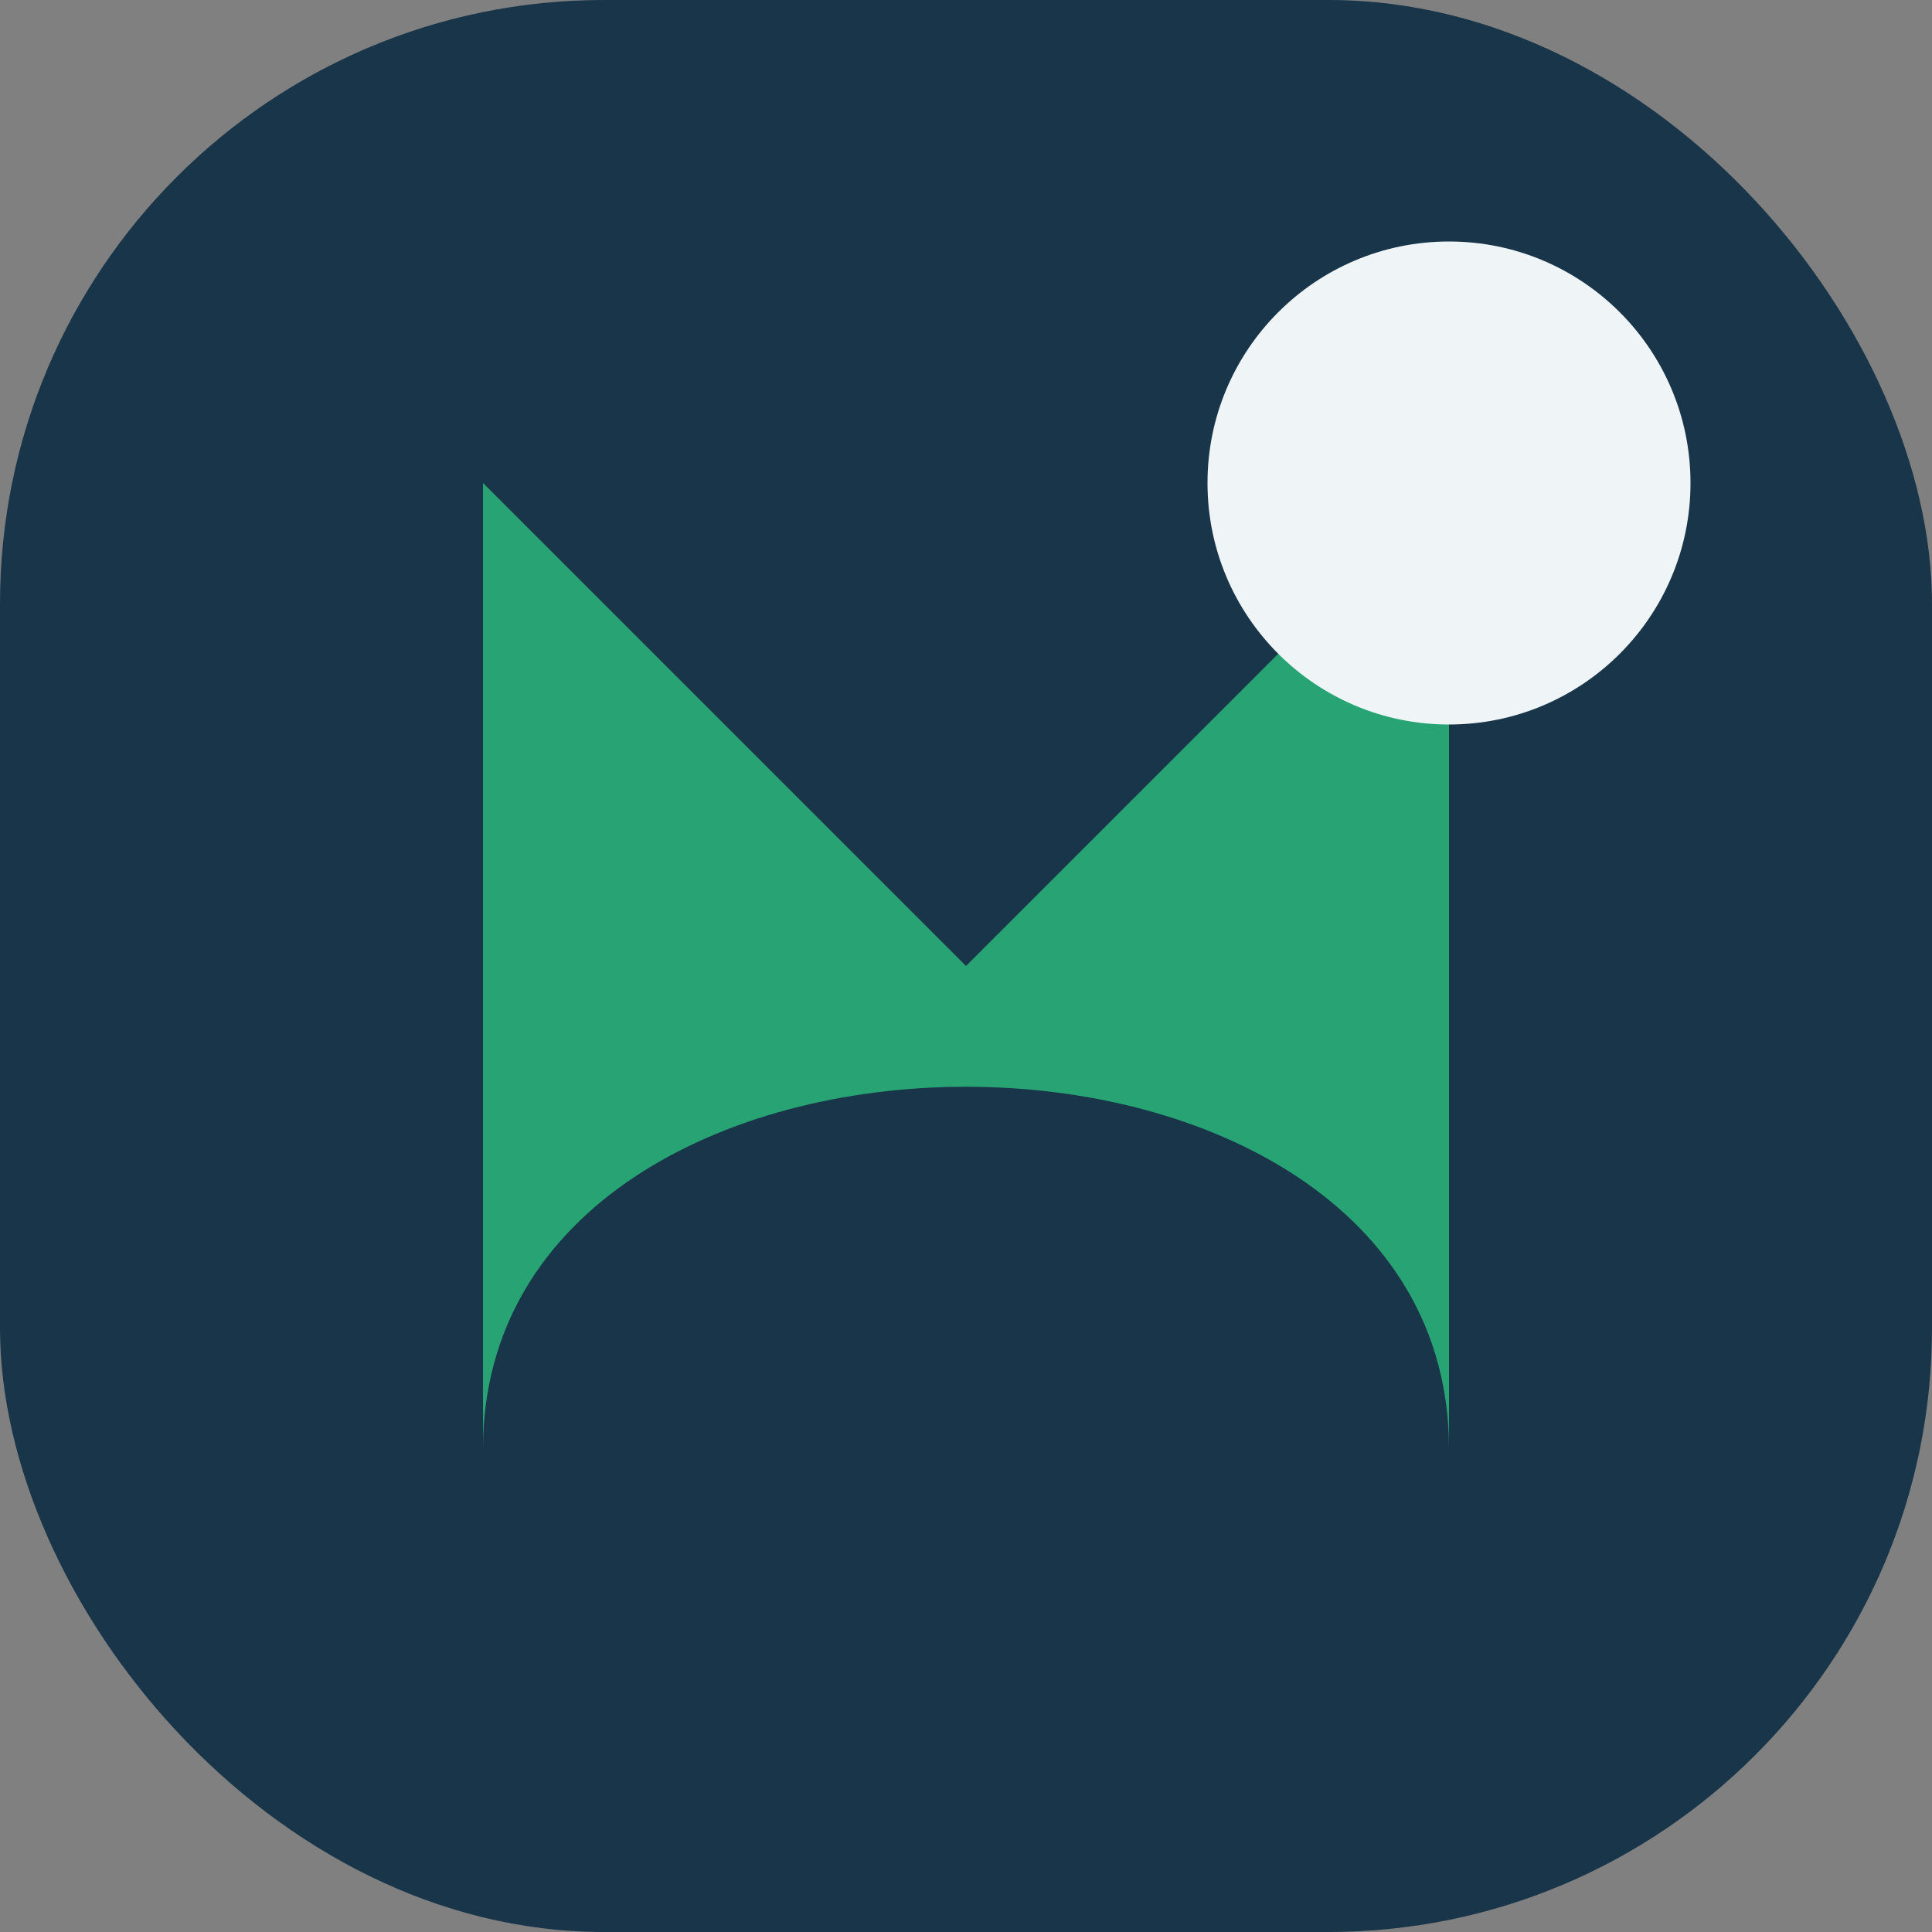
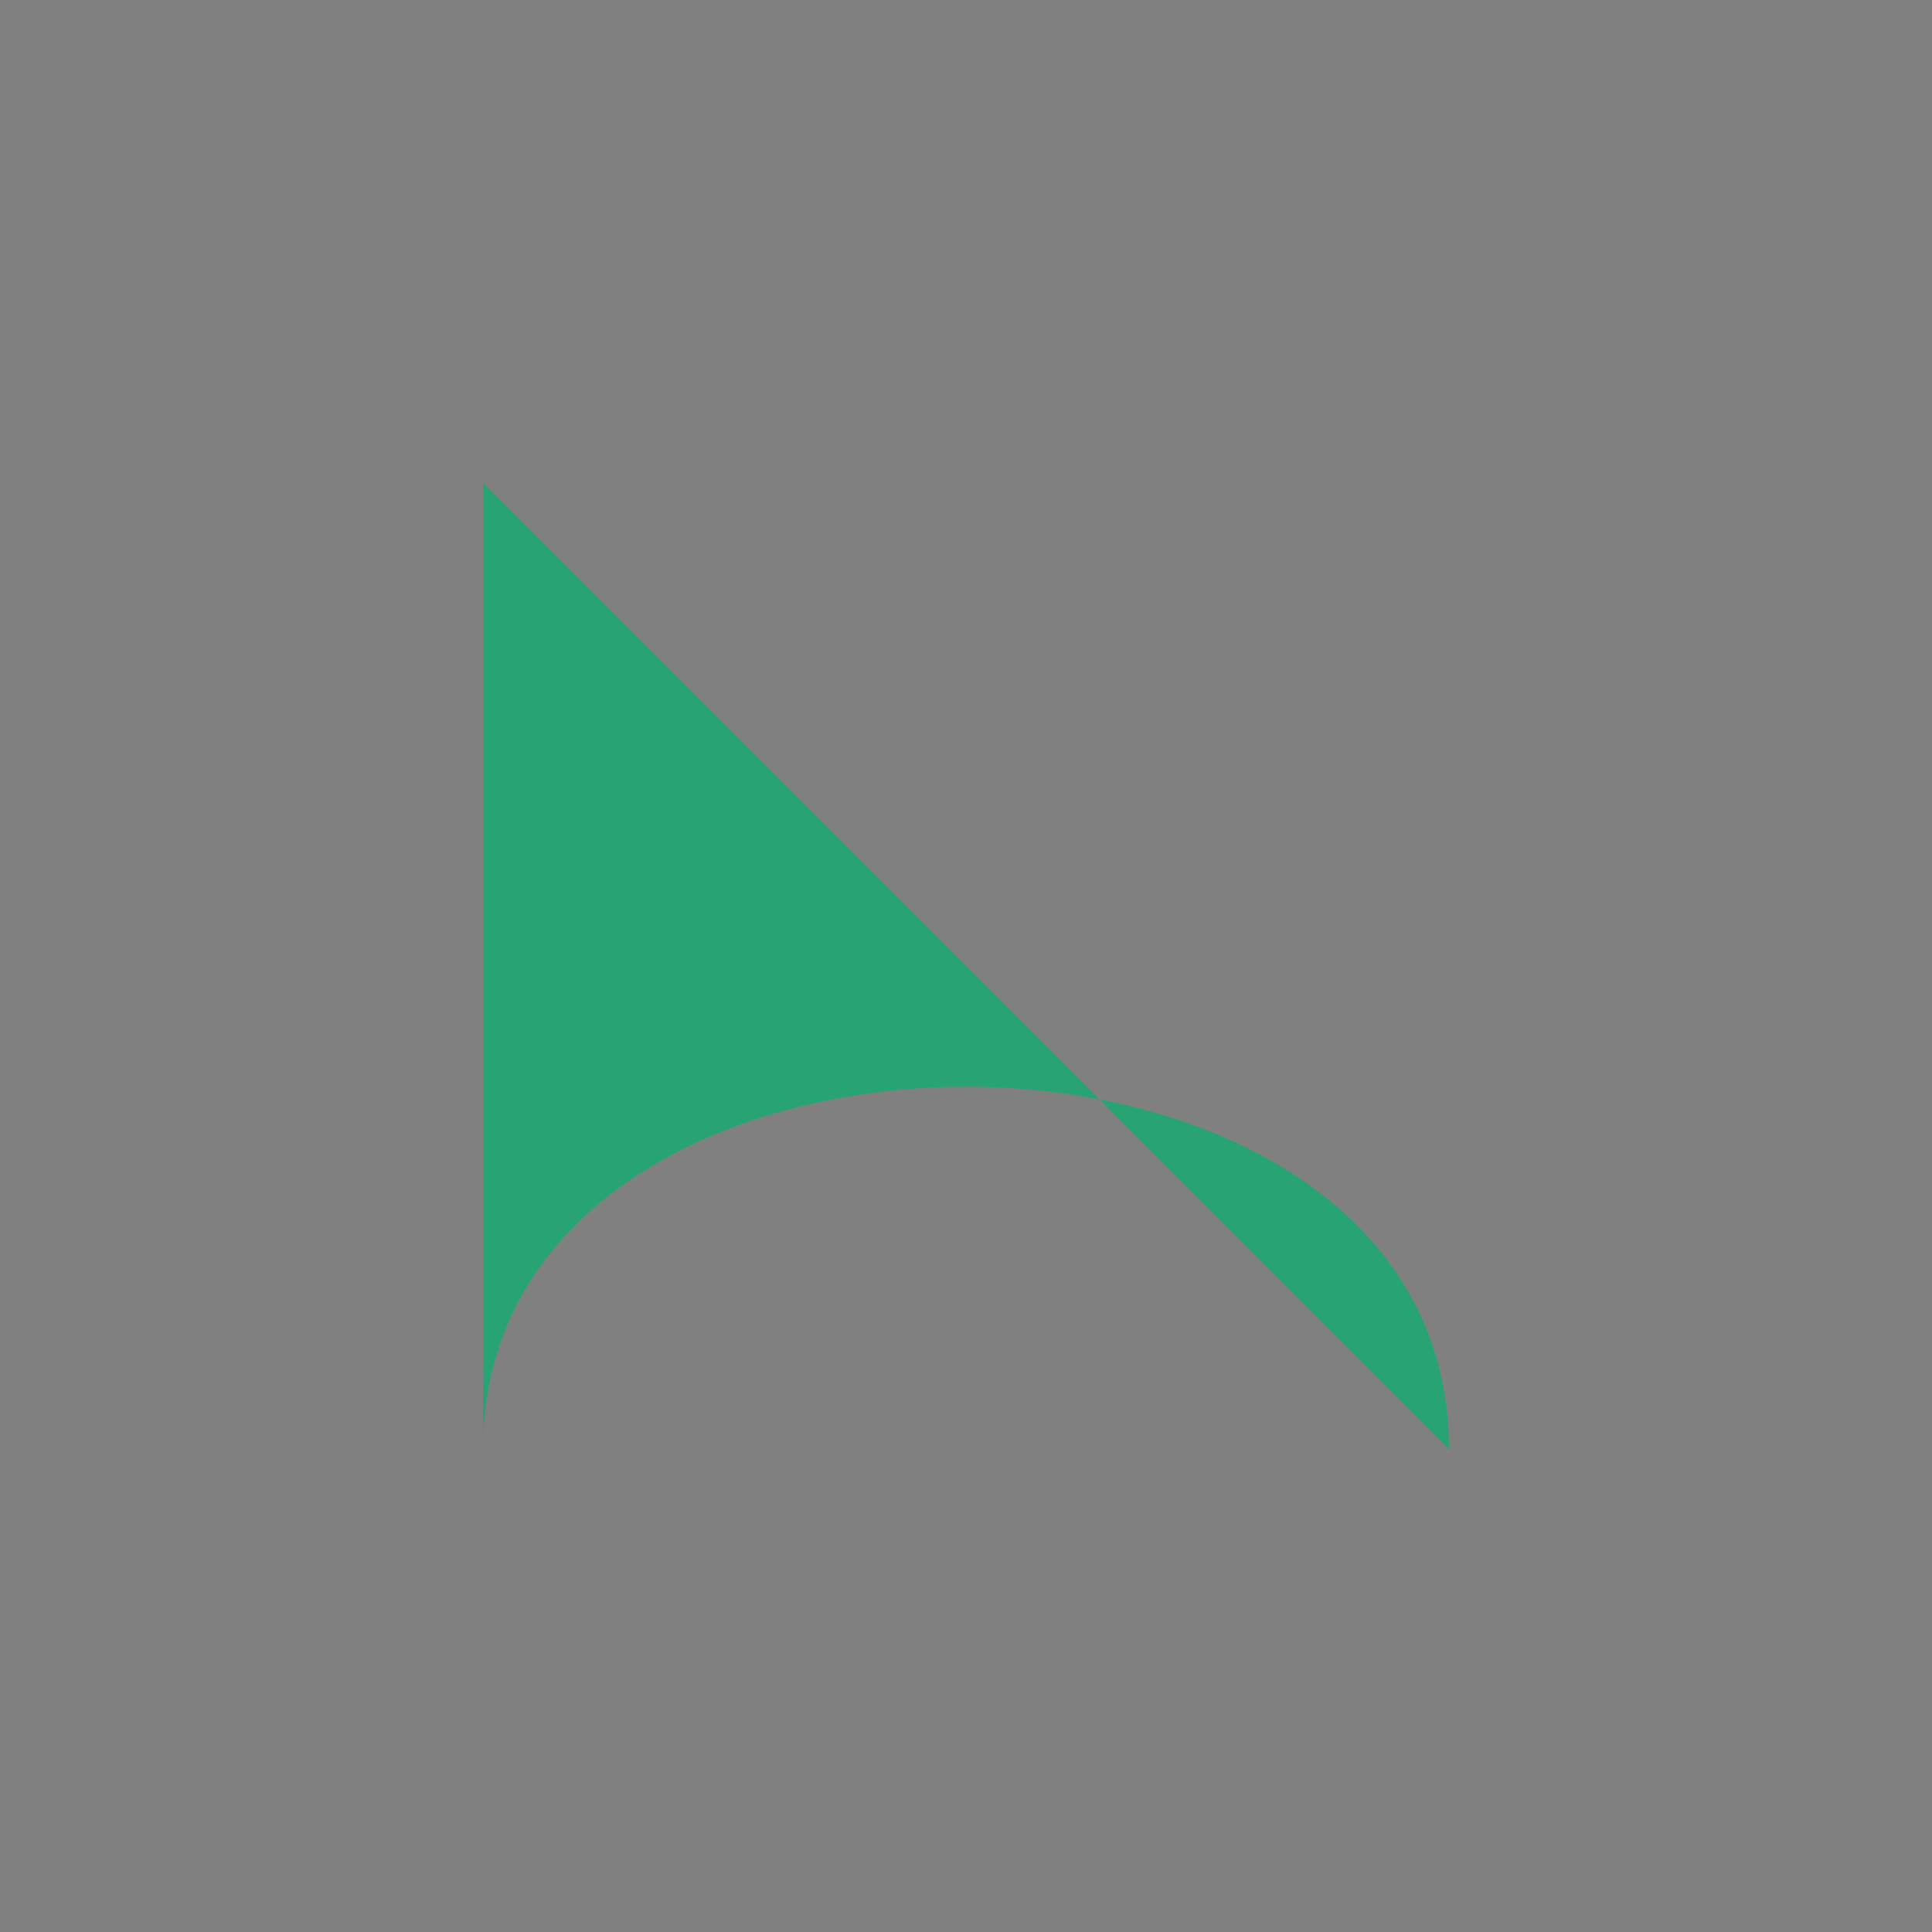
<svg xmlns="http://www.w3.org/2000/svg" width="32" height="32" viewBox="0 0 32 32">
  <rect x="0" y="0" width="32" height="32" fill="#808080" stroke="none" />
-   <rect width="32" height="32" rx="10" fill="#193549" />
-   <path d="M8 24c0-8 16-8 16 0V8L16 16 8 8z" fill="#28A474" />
-   <circle cx="24" cy="8" r="4" fill="#EFF4F6" />
+   <path d="M8 24c0-8 16-8 16 0L16 16 8 8z" fill="#28A474" />
</svg>